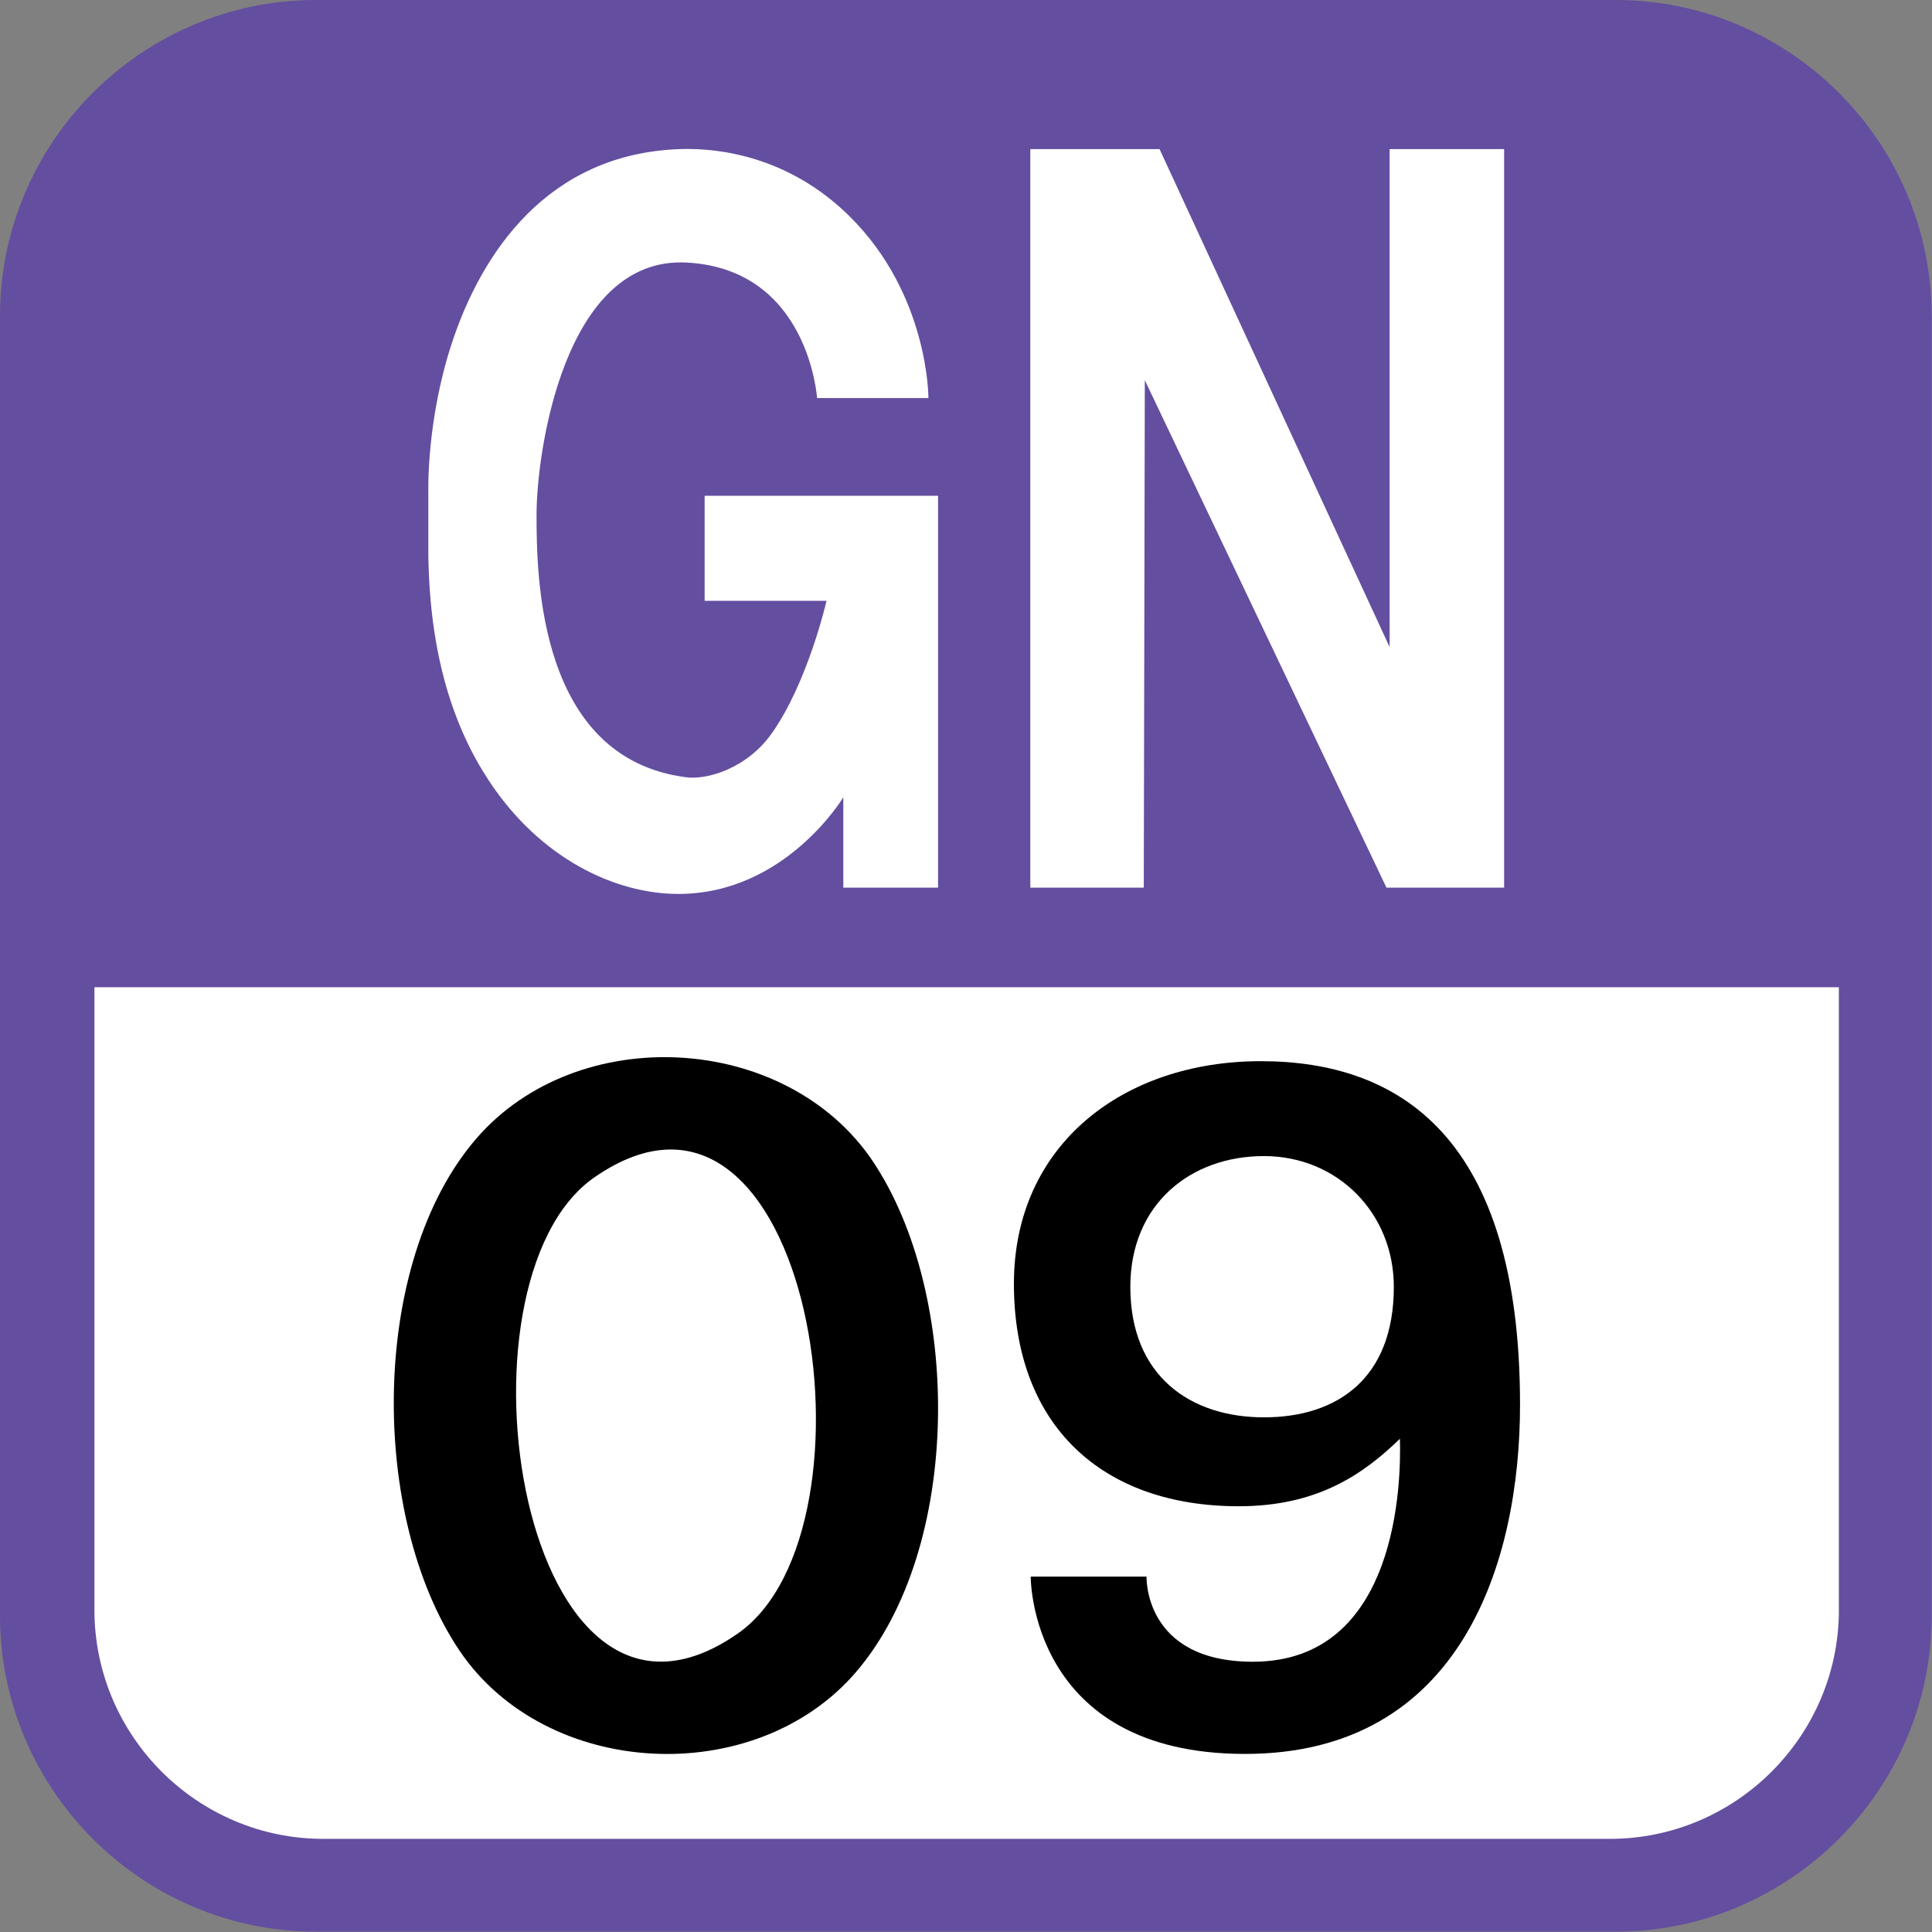
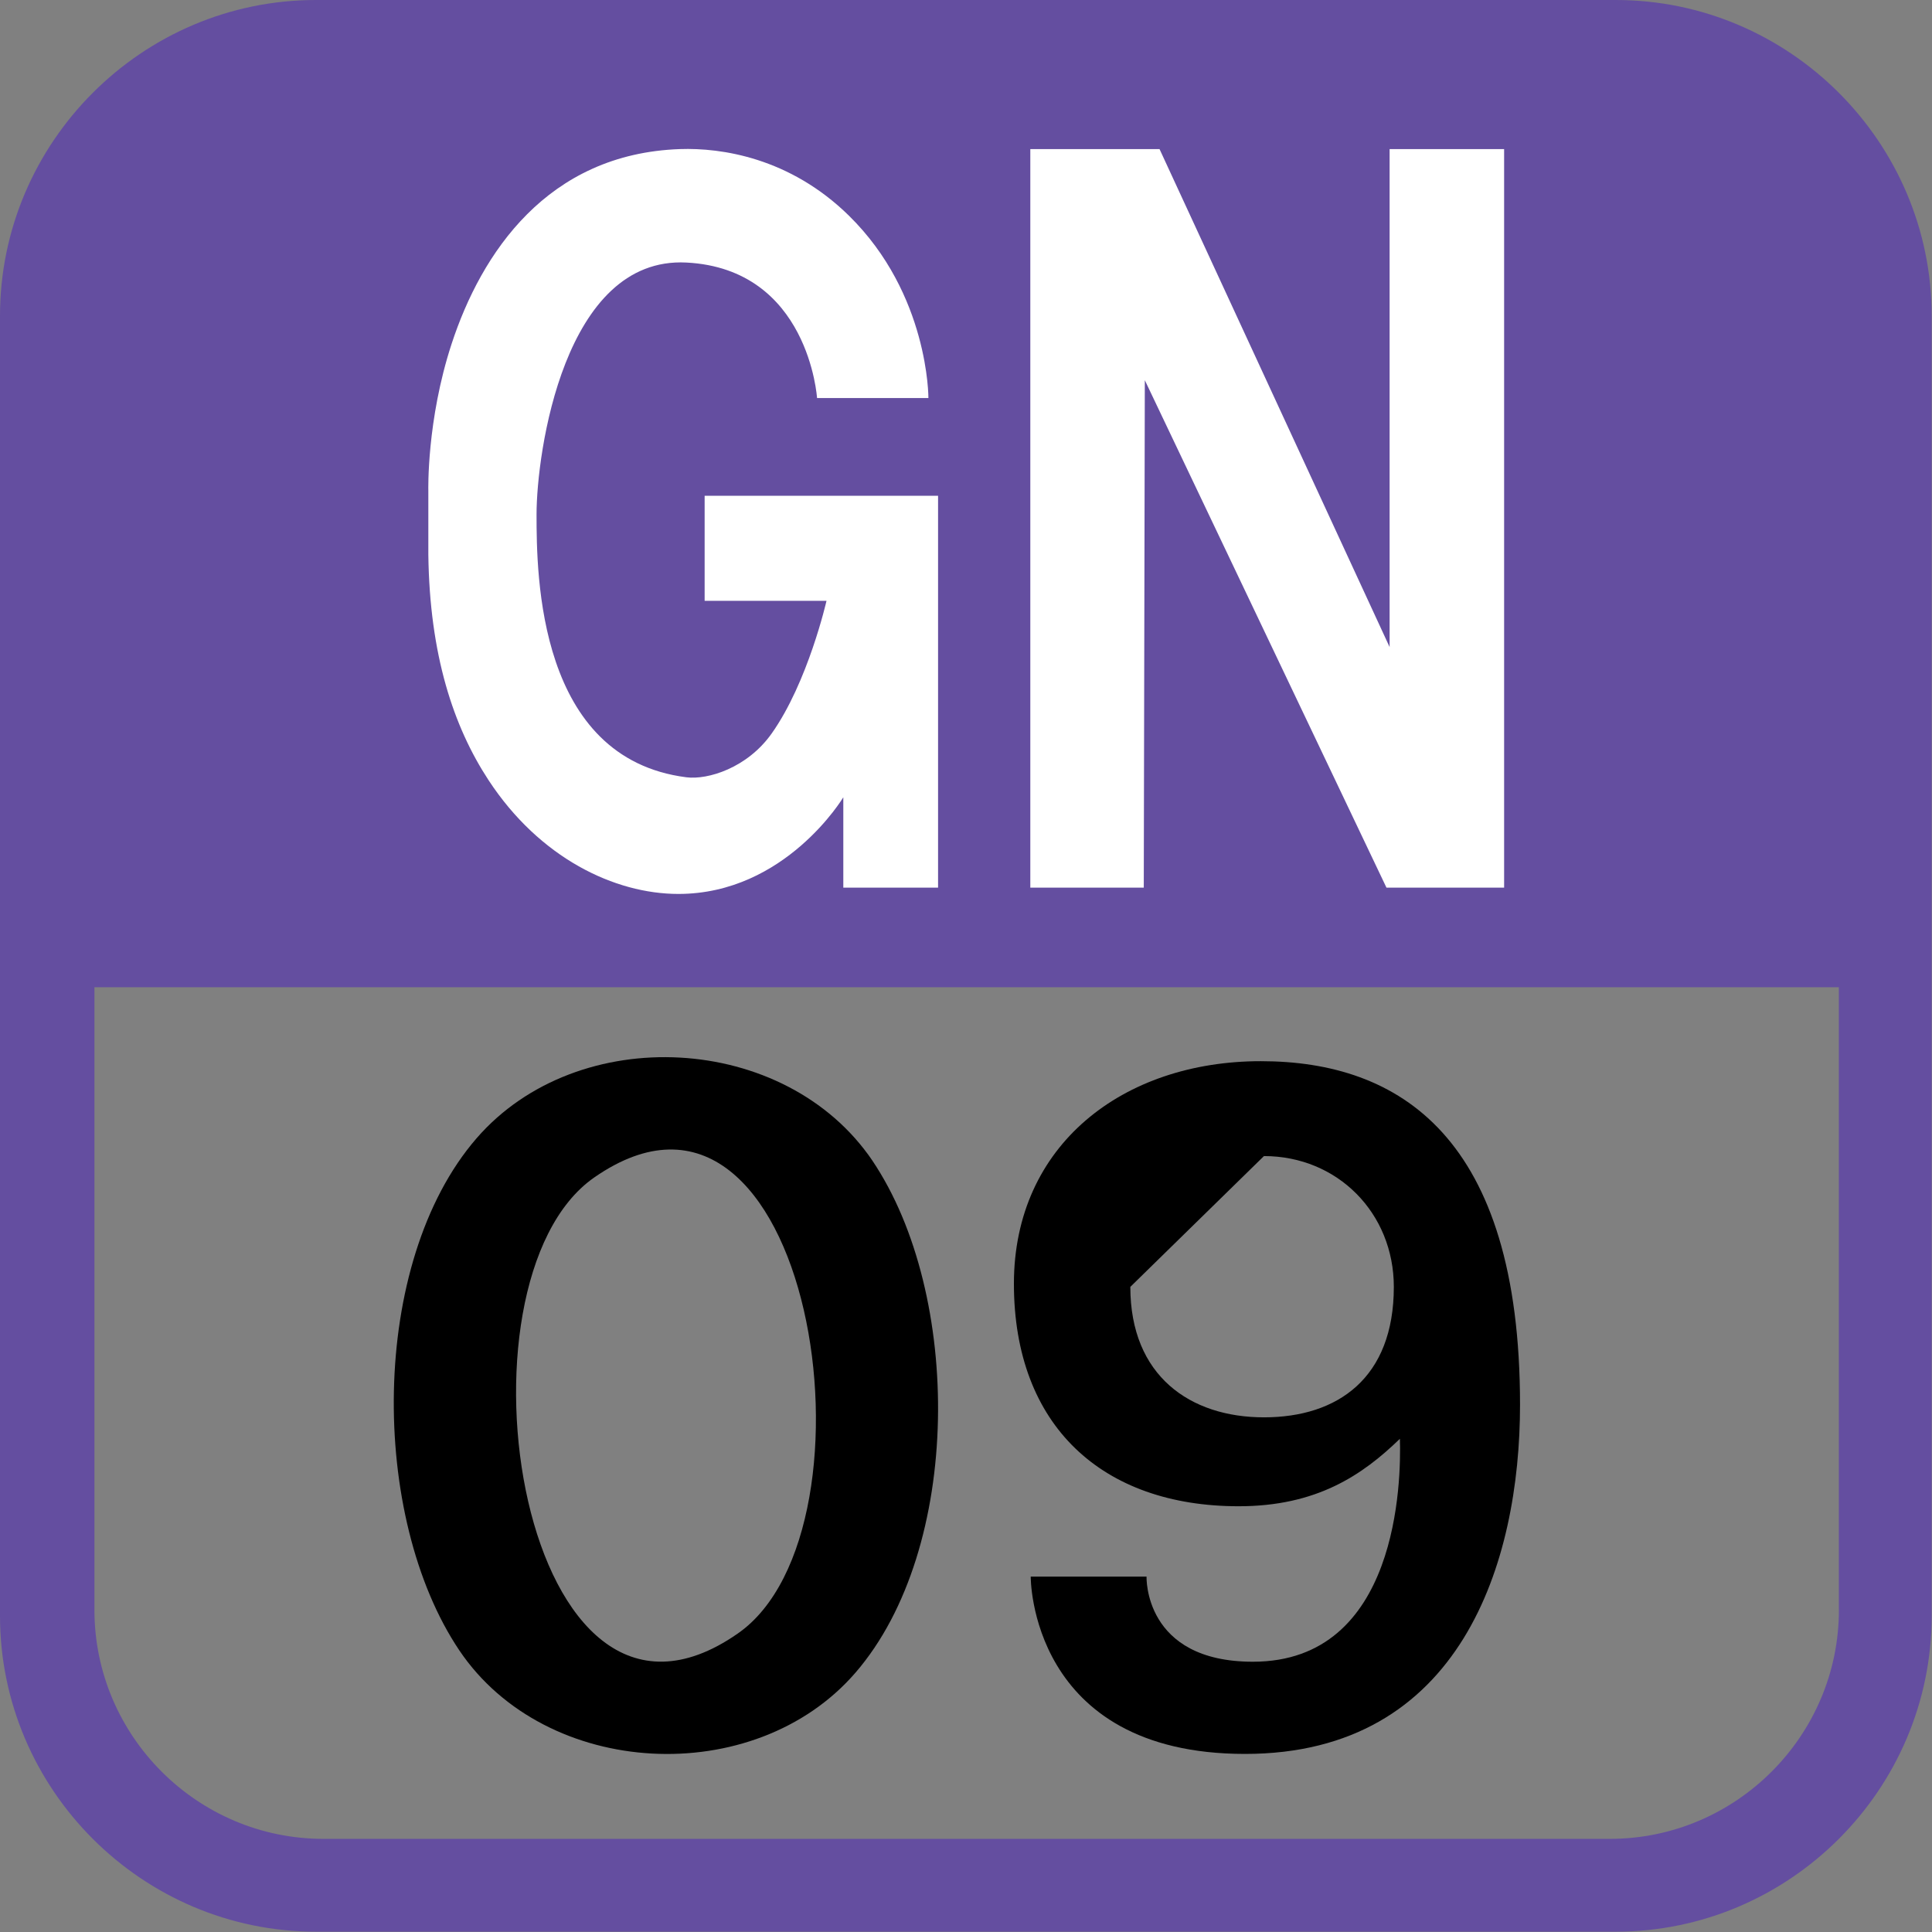
<svg xmlns="http://www.w3.org/2000/svg" width="613" height="613">
  <rect width="100%" height="100%" fill="#808080" stroke="none" />
-   <path fill="#fff" d="M16 300v229s17 68 78 68h416s87 0 87-86v-211H15.9h0z" />
  <path fill="#644ea0" d="M512.66 0H100.24C45.11 0 0 45.11 0 100.24v412.42c0 55.13 45.11 100.237 100.24 100.237h412.417c55.127 0 100.24-45.11 100.24-100.237V100.24C612.9 45.11 567.78 0 512.656 0zm70.8 510.813c0 39.95-32.686 72.634-72.633 72.634H102.594c-40 0-72.633-32.686-72.633-72.634V313.23h553.484v197.6z" />
  <path d="M276.813 368.271c-27.563-40.687-93.486-44.176-125.618-7.094-34.174 39.466-33.92 120.186-5.433 162.5 27.465 40.74 93.586 44.12 125.65 7.065 34.13-39.436 33.9-120.183 5.4-162.458-6.724-9.93 6.653 9.874 0 0zm-42.77 150.06c-68.845 47.864-93.217-111.5-45.51-144.726 68.79-47.835 93.36 111.616 45.51 144.726-5.96 4.143 6-4.14 0 0z" />
  <path d="M326.905 281.635V47.301h41l73.001 158v-158h36.332v234.334h-37.332l-76.668-161-.333 161zm-64.666-91h-38.667v-33.333h74.065v124.333h-30.065v-28.667s-18.333 30.667-52.333 30.667c-20.188 0-44.019-11.341-60.258-36.141-11.111-16.968-18.669-39.704-19.076-71.526v-20.333s-.579-22.217 7.384-46.533c9.403-28.714 30.325-60.356 72.491-61.8 13.009-.445 34.792 2.667 53.604 21.158 25.399 24.966 25.188 57.842 25.188 57.842h-35.333s-2.583-41-41.458-43-47.542 60.508-47.542 79.921.417 77.392 47.542 83.402c6.793.867 19.281-2.95 27.014-13.83 11.565-16.274 17.444-42.16 17.444-42.16z" fill="#fff" />
-   <path d="M393.037 477.914c24.625 0 39.178-9.796 51.133-21.407.42 13.349-.457 70.74-46.633 70.74-34.75 0-33.75-27-33.75-27h-36.75s-.5 56.25 68 56.25 87.25-60.789 87.25-110.771c0-84.979-38.25-109.028-82.25-109.028-43.668 0-78.334 26.549-78.334 70.606 0 45.11 28.07 70.61 71.334 70.61zm8-111.106c23.379 0 41.207 18.119 41.207 41.5 0 28.94-17.828 41.396-41.207 41.396s-42.398-13.123-42.398-41.396c-.003-26.164 19.017-41.498 42.398-41.498z" />
+   <path d="M393.037 477.914c24.625 0 39.178-9.796 51.133-21.407.42 13.349-.457 70.74-46.633 70.74-34.75 0-33.75-27-33.75-27h-36.75s-.5 56.25 68 56.25 87.25-60.789 87.25-110.771c0-84.979-38.25-109.028-82.25-109.028-43.668 0-78.334 26.549-78.334 70.606 0 45.11 28.07 70.61 71.334 70.61zm8-111.106c23.379 0 41.207 18.119 41.207 41.5 0 28.94-17.828 41.396-41.207 41.396s-42.398-13.123-42.398-41.396z" />
</svg>